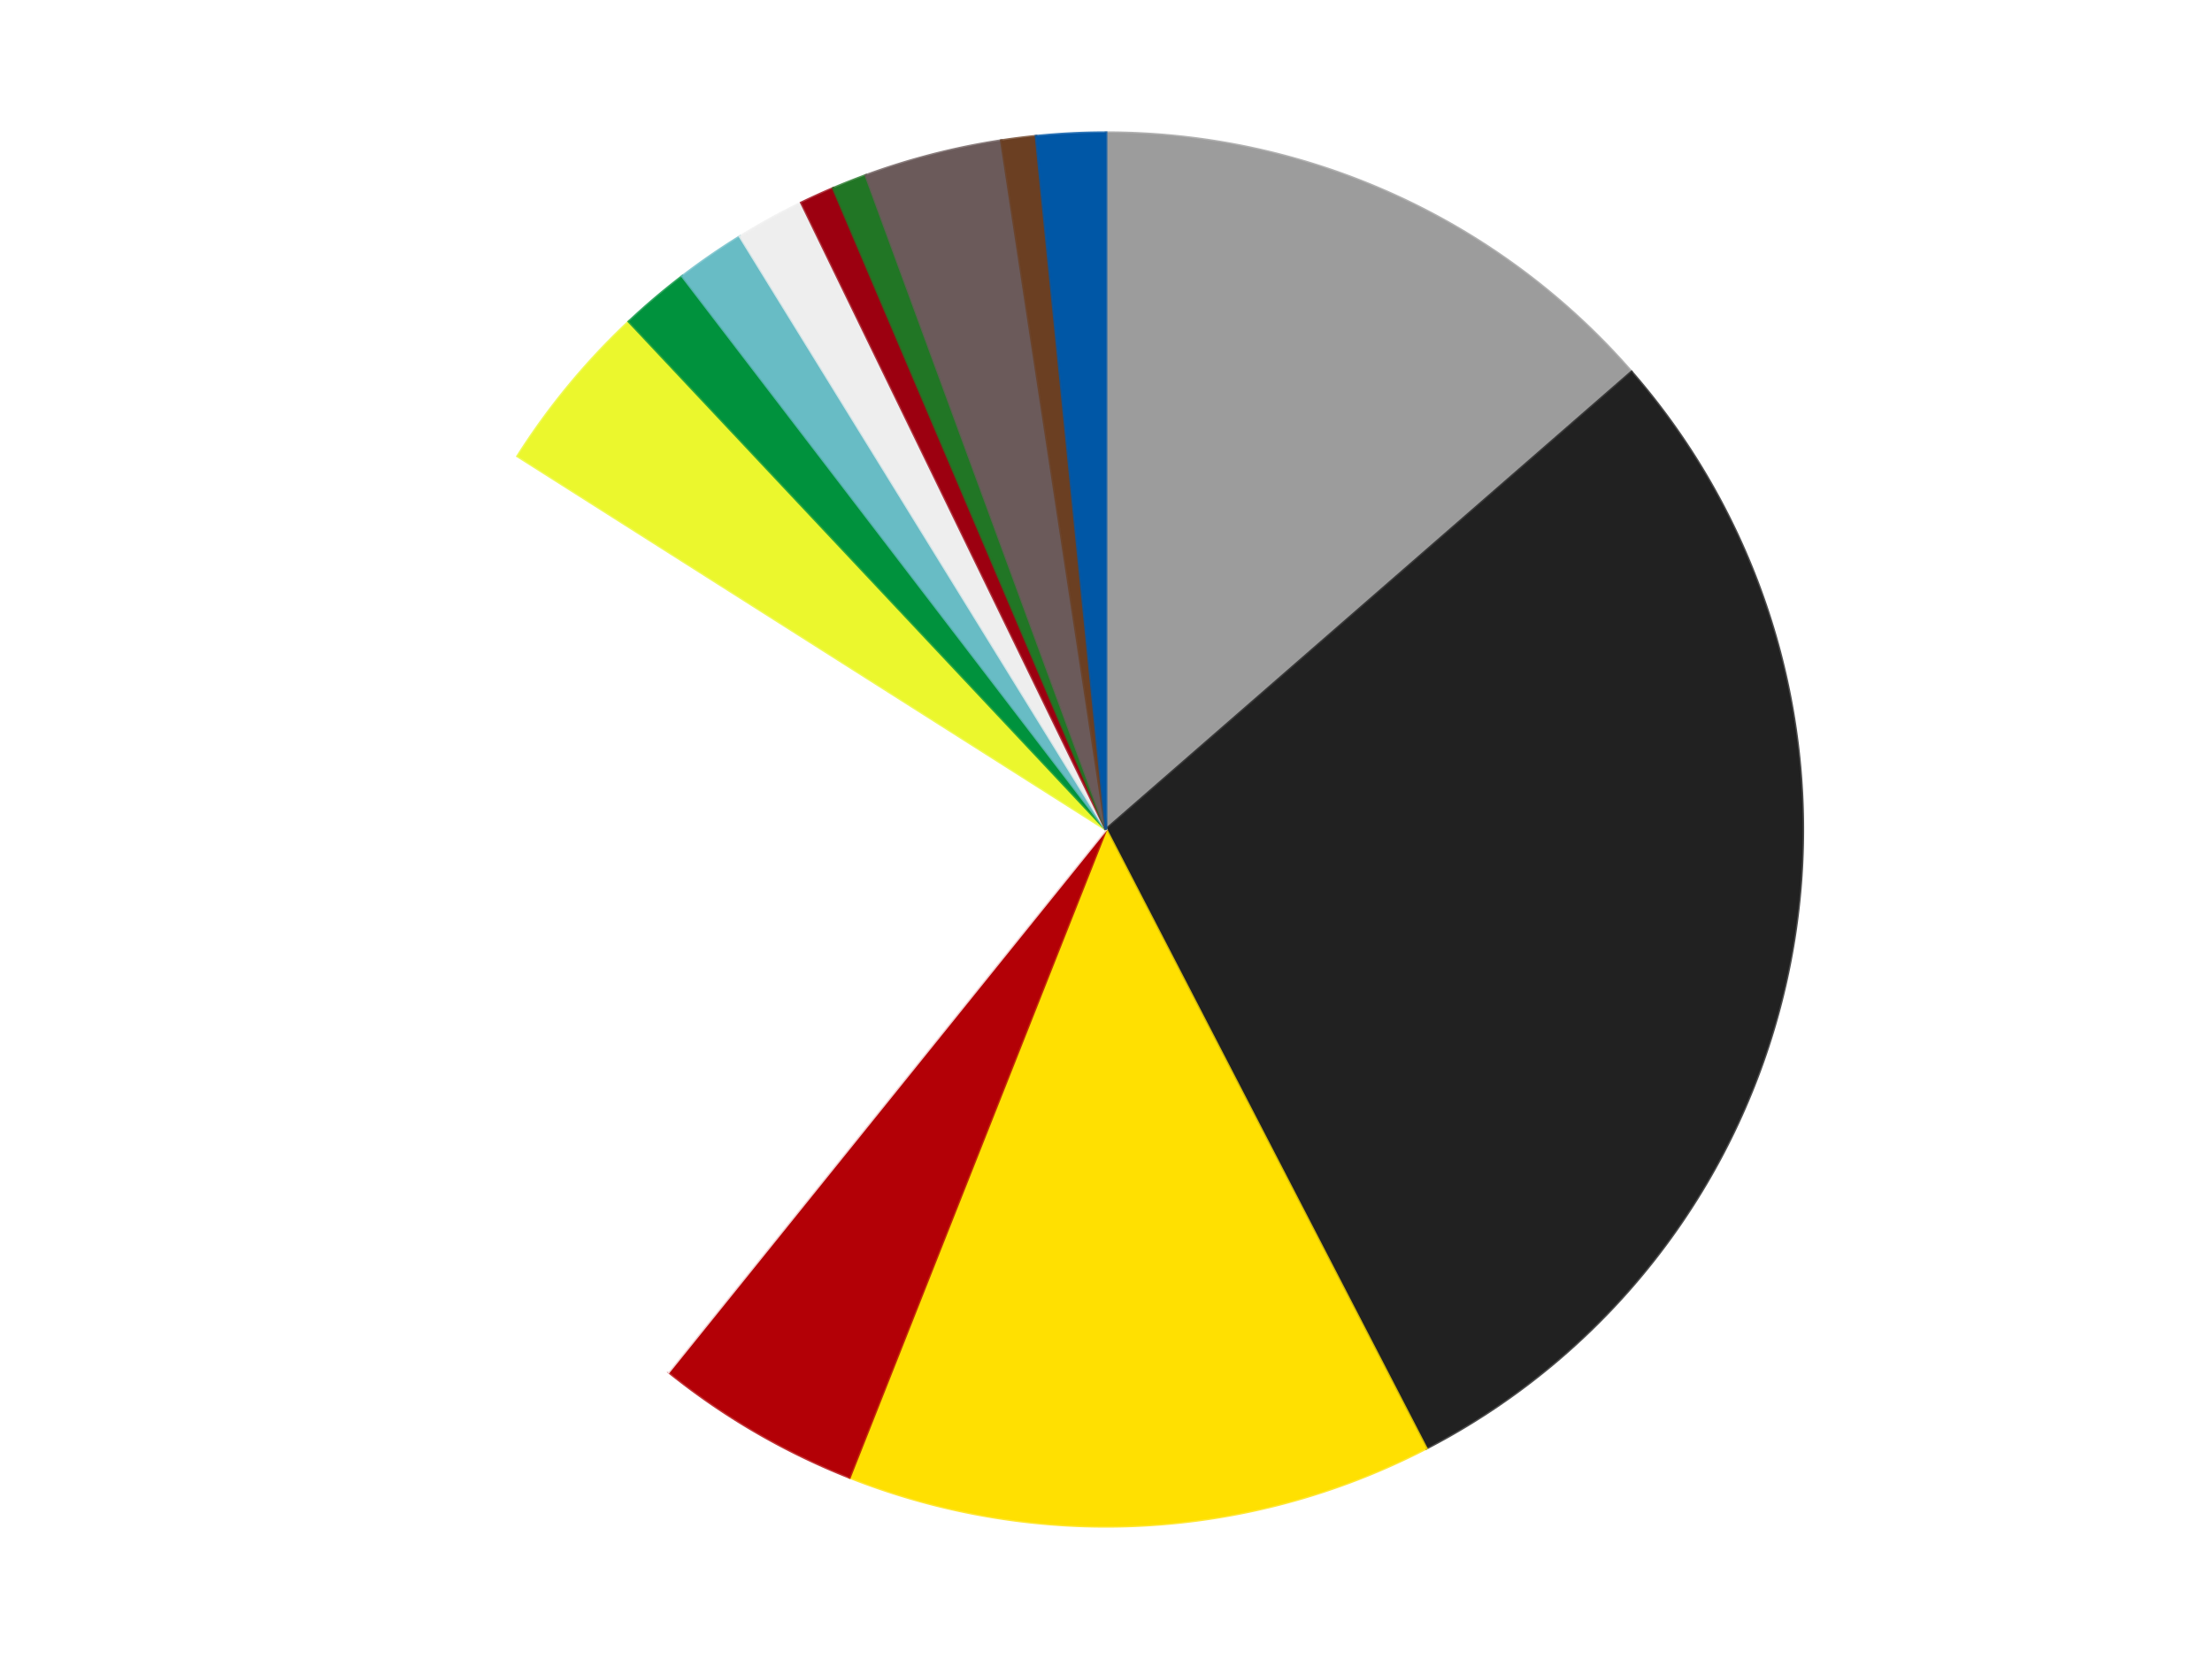
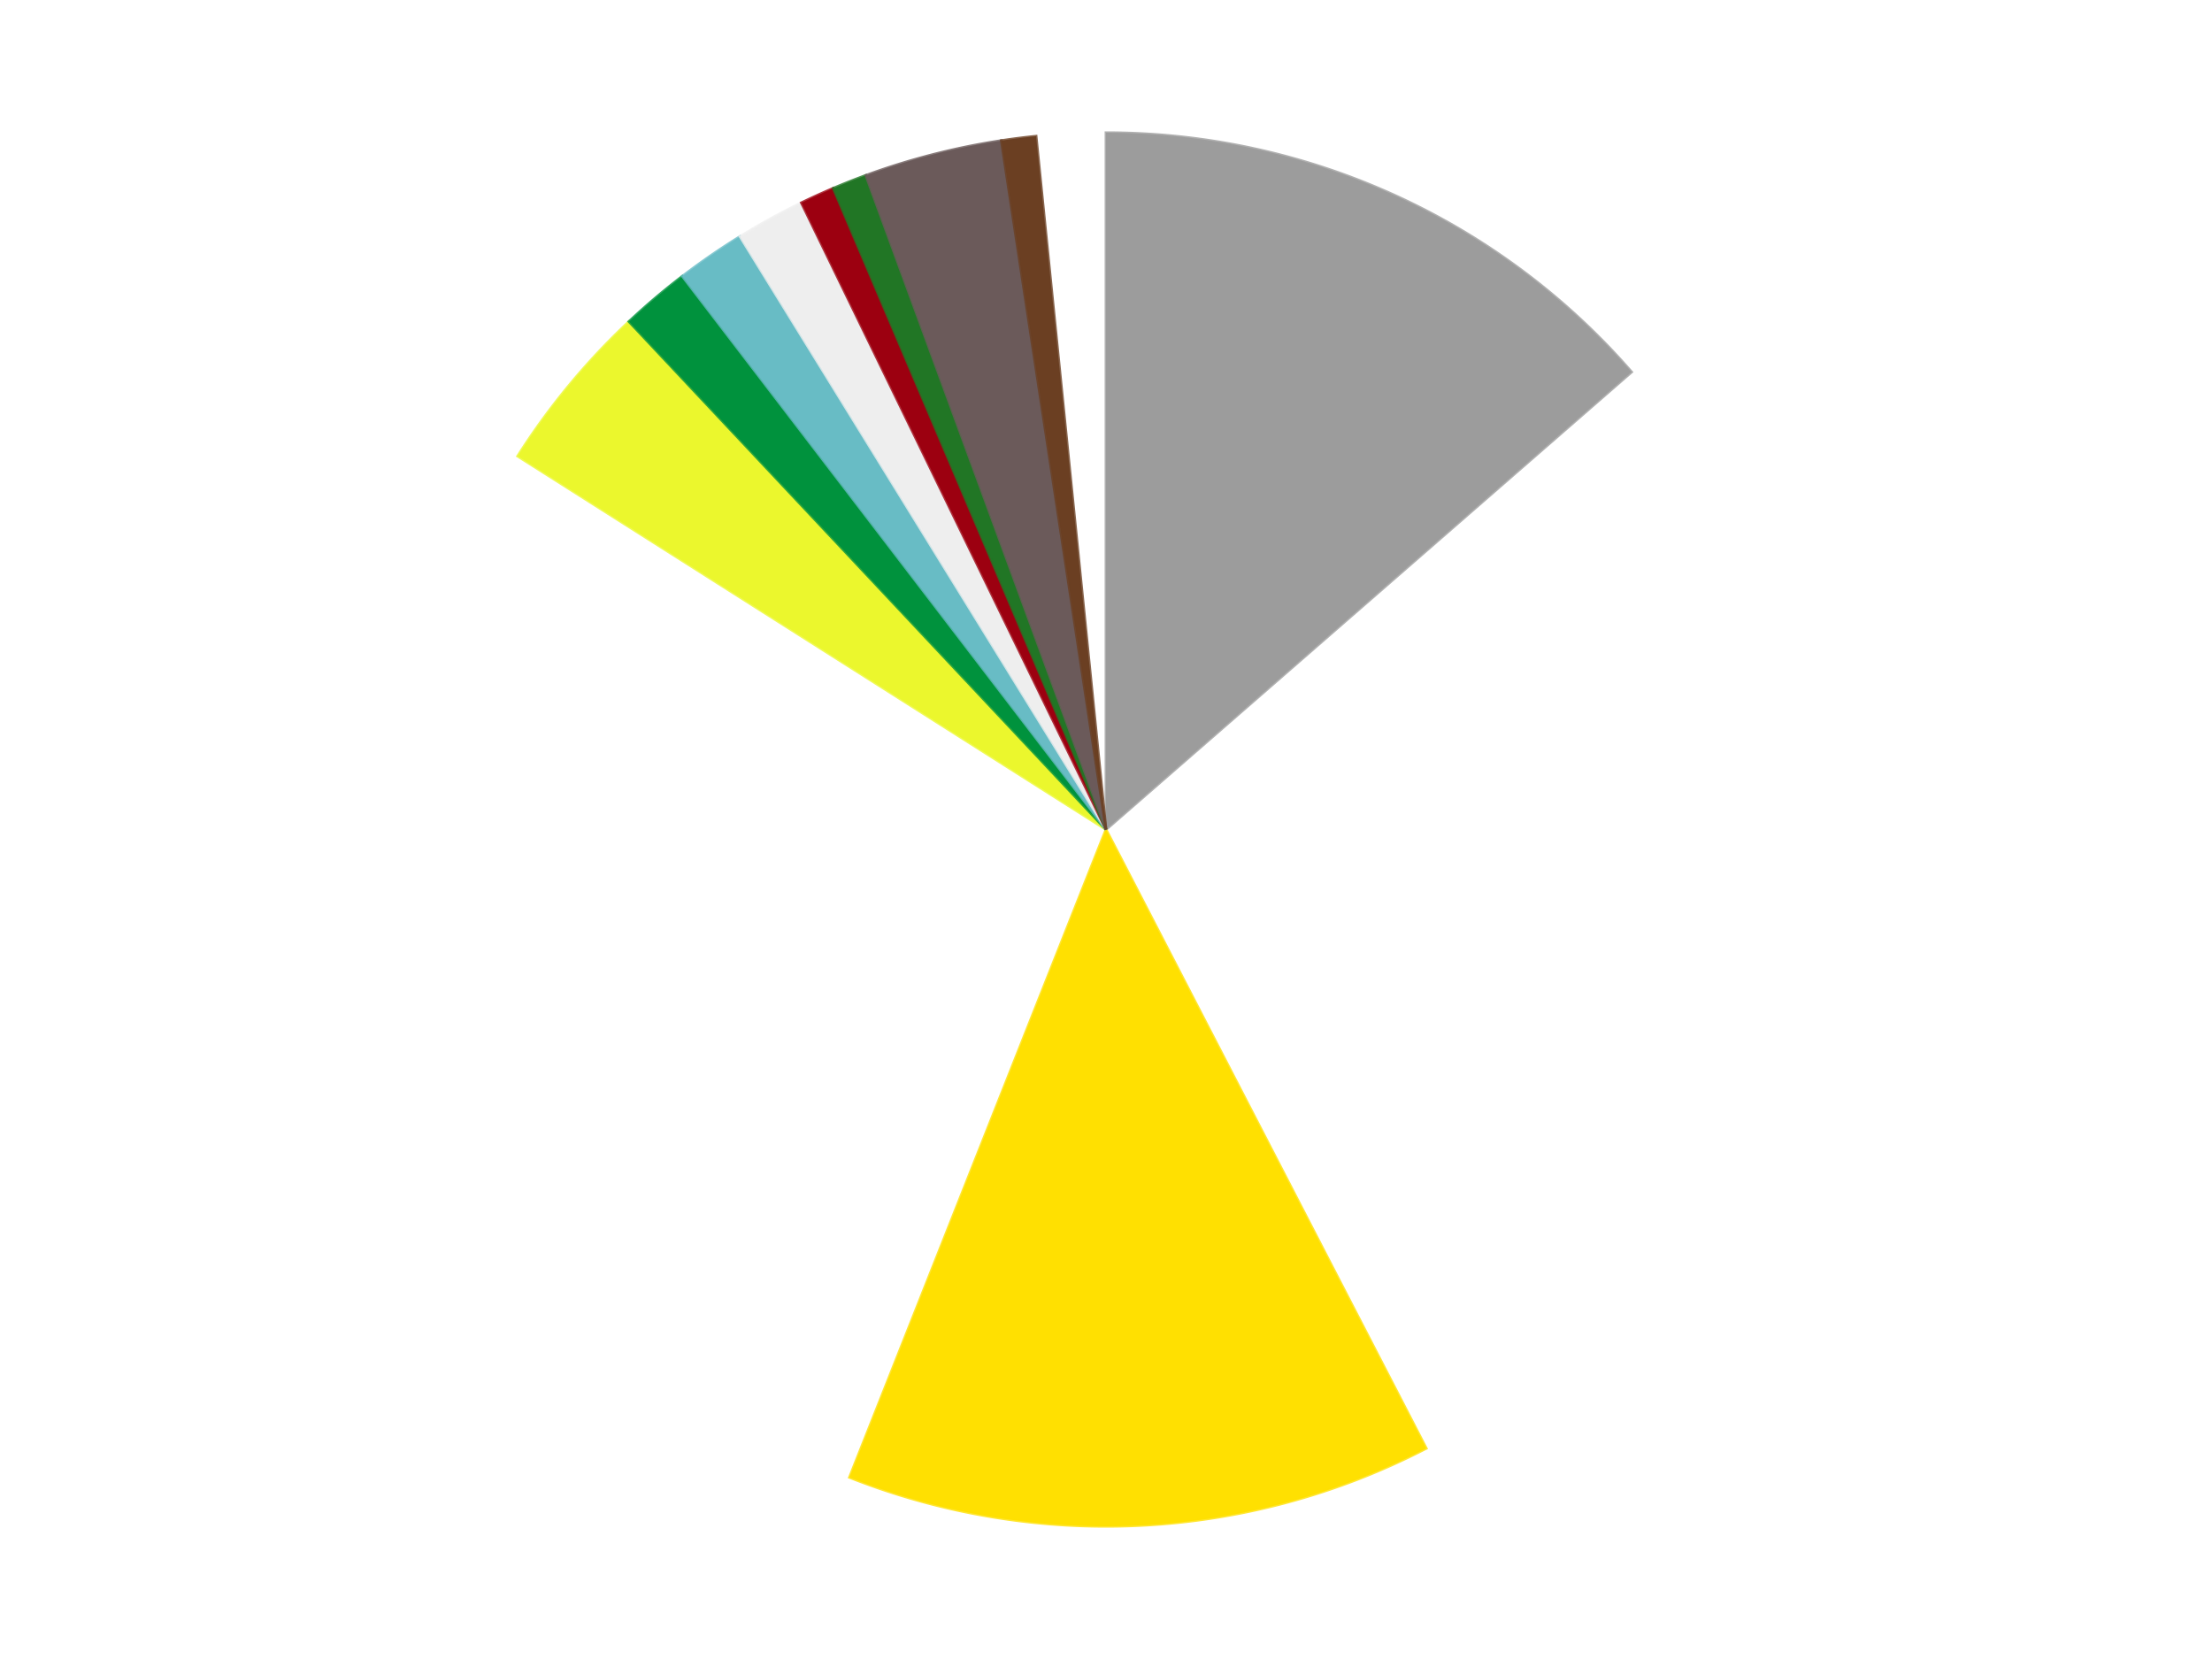
<svg xmlns="http://www.w3.org/2000/svg" xmlns:xlink="http://www.w3.org/1999/xlink" id="chart-bad1a9b6-ac6b-4217-bb1b-2d369fab2665" class="pygal-chart" viewBox="0 0 800 600">
  <defs>
    <style type="text/css">#chart-bad1a9b6-ac6b-4217-bb1b-2d369fab2665{-webkit-user-select:none;-webkit-font-smoothing:antialiased;font-family:Consolas,"Liberation Mono",Menlo,Courier,monospace}#chart-bad1a9b6-ac6b-4217-bb1b-2d369fab2665 .title{font-family:Consolas,"Liberation Mono",Menlo,Courier,monospace;font-size:16px}#chart-bad1a9b6-ac6b-4217-bb1b-2d369fab2665 .legends .legend text{font-family:Consolas,"Liberation Mono",Menlo,Courier,monospace;font-size:14px}#chart-bad1a9b6-ac6b-4217-bb1b-2d369fab2665 .axis text{font-family:Consolas,"Liberation Mono",Menlo,Courier,monospace;font-size:10px}#chart-bad1a9b6-ac6b-4217-bb1b-2d369fab2665 .axis text.major{font-family:Consolas,"Liberation Mono",Menlo,Courier,monospace;font-size:10px}#chart-bad1a9b6-ac6b-4217-bb1b-2d369fab2665 .text-overlay text.value{font-family:Consolas,"Liberation Mono",Menlo,Courier,monospace;font-size:16px}#chart-bad1a9b6-ac6b-4217-bb1b-2d369fab2665 .text-overlay text.label{font-family:Consolas,"Liberation Mono",Menlo,Courier,monospace;font-size:10px}#chart-bad1a9b6-ac6b-4217-bb1b-2d369fab2665 .tooltip{font-family:Consolas,"Liberation Mono",Menlo,Courier,monospace;font-size:14px}#chart-bad1a9b6-ac6b-4217-bb1b-2d369fab2665 text.no_data{font-family:Consolas,"Liberation Mono",Menlo,Courier,monospace;font-size:64px}
#chart-bad1a9b6-ac6b-4217-bb1b-2d369fab2665{background-color:transparent}#chart-bad1a9b6-ac6b-4217-bb1b-2d369fab2665 path,#chart-bad1a9b6-ac6b-4217-bb1b-2d369fab2665 line,#chart-bad1a9b6-ac6b-4217-bb1b-2d369fab2665 rect,#chart-bad1a9b6-ac6b-4217-bb1b-2d369fab2665 circle{-webkit-transition:150ms;-moz-transition:150ms;transition:150ms}#chart-bad1a9b6-ac6b-4217-bb1b-2d369fab2665 .graph &gt; .background{fill:transparent}#chart-bad1a9b6-ac6b-4217-bb1b-2d369fab2665 .plot &gt; .background{fill:transparent}#chart-bad1a9b6-ac6b-4217-bb1b-2d369fab2665 .graph{fill:rgba(0,0,0,.87)}#chart-bad1a9b6-ac6b-4217-bb1b-2d369fab2665 text.no_data{fill:rgba(0,0,0,1)}#chart-bad1a9b6-ac6b-4217-bb1b-2d369fab2665 .title{fill:rgba(0,0,0,1)}#chart-bad1a9b6-ac6b-4217-bb1b-2d369fab2665 .legends .legend text{fill:rgba(0,0,0,.87)}#chart-bad1a9b6-ac6b-4217-bb1b-2d369fab2665 .legends .legend:hover text{fill:rgba(0,0,0,1)}#chart-bad1a9b6-ac6b-4217-bb1b-2d369fab2665 .axis .line{stroke:rgba(0,0,0,1)}#chart-bad1a9b6-ac6b-4217-bb1b-2d369fab2665 .axis .guide.line{stroke:rgba(0,0,0,.54)}#chart-bad1a9b6-ac6b-4217-bb1b-2d369fab2665 .axis .major.line{stroke:rgba(0,0,0,.87)}#chart-bad1a9b6-ac6b-4217-bb1b-2d369fab2665 .axis text.major{fill:rgba(0,0,0,1)}#chart-bad1a9b6-ac6b-4217-bb1b-2d369fab2665 .axis.y .guides:hover .guide.line,#chart-bad1a9b6-ac6b-4217-bb1b-2d369fab2665 .line-graph .axis.x .guides:hover .guide.line,#chart-bad1a9b6-ac6b-4217-bb1b-2d369fab2665 .stackedline-graph .axis.x .guides:hover .guide.line,#chart-bad1a9b6-ac6b-4217-bb1b-2d369fab2665 .xy-graph .axis.x .guides:hover .guide.line{stroke:rgba(0,0,0,1)}#chart-bad1a9b6-ac6b-4217-bb1b-2d369fab2665 .axis .guides:hover text{fill:rgba(0,0,0,1)}#chart-bad1a9b6-ac6b-4217-bb1b-2d369fab2665 .reactive{fill-opacity:1.0;stroke-opacity:.8;stroke-width:1}#chart-bad1a9b6-ac6b-4217-bb1b-2d369fab2665 .ci{stroke:rgba(0,0,0,.87)}#chart-bad1a9b6-ac6b-4217-bb1b-2d369fab2665 .reactive.active,#chart-bad1a9b6-ac6b-4217-bb1b-2d369fab2665 .active .reactive{fill-opacity:0.6;stroke-opacity:.9;stroke-width:4}#chart-bad1a9b6-ac6b-4217-bb1b-2d369fab2665 .ci .reactive.active{stroke-width:1.5}#chart-bad1a9b6-ac6b-4217-bb1b-2d369fab2665 .series text{fill:rgba(0,0,0,1)}#chart-bad1a9b6-ac6b-4217-bb1b-2d369fab2665 .tooltip rect{fill:transparent;stroke:rgba(0,0,0,1);-webkit-transition:opacity 150ms;-moz-transition:opacity 150ms;transition:opacity 150ms}#chart-bad1a9b6-ac6b-4217-bb1b-2d369fab2665 .tooltip .label{fill:rgba(0,0,0,.87)}#chart-bad1a9b6-ac6b-4217-bb1b-2d369fab2665 .tooltip .label{fill:rgba(0,0,0,.87)}#chart-bad1a9b6-ac6b-4217-bb1b-2d369fab2665 .tooltip .legend{font-size:.8em;fill:rgba(0,0,0,.54)}#chart-bad1a9b6-ac6b-4217-bb1b-2d369fab2665 .tooltip .x_label{font-size:.6em;fill:rgba(0,0,0,1)}#chart-bad1a9b6-ac6b-4217-bb1b-2d369fab2665 .tooltip .xlink{font-size:.5em;text-decoration:underline}#chart-bad1a9b6-ac6b-4217-bb1b-2d369fab2665 .tooltip .value{font-size:1.5em}#chart-bad1a9b6-ac6b-4217-bb1b-2d369fab2665 .bound{font-size:.5em}#chart-bad1a9b6-ac6b-4217-bb1b-2d369fab2665 .max-value{font-size:.75em;fill:rgba(0,0,0,.54)}#chart-bad1a9b6-ac6b-4217-bb1b-2d369fab2665 .map-element{fill:transparent;stroke:rgba(0,0,0,.54) !important}#chart-bad1a9b6-ac6b-4217-bb1b-2d369fab2665 .map-element .reactive{fill-opacity:inherit;stroke-opacity:inherit}#chart-bad1a9b6-ac6b-4217-bb1b-2d369fab2665 .color-0,#chart-bad1a9b6-ac6b-4217-bb1b-2d369fab2665 .color-0 a:visited{stroke:#F44336;fill:#F44336}#chart-bad1a9b6-ac6b-4217-bb1b-2d369fab2665 .color-1,#chart-bad1a9b6-ac6b-4217-bb1b-2d369fab2665 .color-1 a:visited{stroke:#3F51B5;fill:#3F51B5}#chart-bad1a9b6-ac6b-4217-bb1b-2d369fab2665 .color-2,#chart-bad1a9b6-ac6b-4217-bb1b-2d369fab2665 .color-2 a:visited{stroke:#009688;fill:#009688}#chart-bad1a9b6-ac6b-4217-bb1b-2d369fab2665 .color-3,#chart-bad1a9b6-ac6b-4217-bb1b-2d369fab2665 .color-3 a:visited{stroke:#FFC107;fill:#FFC107}#chart-bad1a9b6-ac6b-4217-bb1b-2d369fab2665 .color-4,#chart-bad1a9b6-ac6b-4217-bb1b-2d369fab2665 .color-4 a:visited{stroke:#FF5722;fill:#FF5722}#chart-bad1a9b6-ac6b-4217-bb1b-2d369fab2665 .color-5,#chart-bad1a9b6-ac6b-4217-bb1b-2d369fab2665 .color-5 a:visited{stroke:#9C27B0;fill:#9C27B0}#chart-bad1a9b6-ac6b-4217-bb1b-2d369fab2665 .color-6,#chart-bad1a9b6-ac6b-4217-bb1b-2d369fab2665 .color-6 a:visited{stroke:#03A9F4;fill:#03A9F4}#chart-bad1a9b6-ac6b-4217-bb1b-2d369fab2665 .color-7,#chart-bad1a9b6-ac6b-4217-bb1b-2d369fab2665 .color-7 a:visited{stroke:#8BC34A;fill:#8BC34A}#chart-bad1a9b6-ac6b-4217-bb1b-2d369fab2665 .color-8,#chart-bad1a9b6-ac6b-4217-bb1b-2d369fab2665 .color-8 a:visited{stroke:#FF9800;fill:#FF9800}#chart-bad1a9b6-ac6b-4217-bb1b-2d369fab2665 .color-9,#chart-bad1a9b6-ac6b-4217-bb1b-2d369fab2665 .color-9 a:visited{stroke:#E91E63;fill:#E91E63}#chart-bad1a9b6-ac6b-4217-bb1b-2d369fab2665 .color-10,#chart-bad1a9b6-ac6b-4217-bb1b-2d369fab2665 .color-10 a:visited{stroke:#2196F3;fill:#2196F3}#chart-bad1a9b6-ac6b-4217-bb1b-2d369fab2665 .color-11,#chart-bad1a9b6-ac6b-4217-bb1b-2d369fab2665 .color-11 a:visited{stroke:#4CAF50;fill:#4CAF50}#chart-bad1a9b6-ac6b-4217-bb1b-2d369fab2665 .color-12,#chart-bad1a9b6-ac6b-4217-bb1b-2d369fab2665 .color-12 a:visited{stroke:#FFEB3B;fill:#FFEB3B}#chart-bad1a9b6-ac6b-4217-bb1b-2d369fab2665 .color-13,#chart-bad1a9b6-ac6b-4217-bb1b-2d369fab2665 .color-13 a:visited{stroke:#673AB7;fill:#673AB7}#chart-bad1a9b6-ac6b-4217-bb1b-2d369fab2665 .text-overlay .color-0 text{fill:black}#chart-bad1a9b6-ac6b-4217-bb1b-2d369fab2665 .text-overlay .color-1 text{fill:black}#chart-bad1a9b6-ac6b-4217-bb1b-2d369fab2665 .text-overlay .color-2 text{fill:black}#chart-bad1a9b6-ac6b-4217-bb1b-2d369fab2665 .text-overlay .color-3 text{fill:black}#chart-bad1a9b6-ac6b-4217-bb1b-2d369fab2665 .text-overlay .color-4 text{fill:black}#chart-bad1a9b6-ac6b-4217-bb1b-2d369fab2665 .text-overlay .color-5 text{fill:black}#chart-bad1a9b6-ac6b-4217-bb1b-2d369fab2665 .text-overlay .color-6 text{fill:black}#chart-bad1a9b6-ac6b-4217-bb1b-2d369fab2665 .text-overlay .color-7 text{fill:black}#chart-bad1a9b6-ac6b-4217-bb1b-2d369fab2665 .text-overlay .color-8 text{fill:black}#chart-bad1a9b6-ac6b-4217-bb1b-2d369fab2665 .text-overlay .color-9 text{fill:black}#chart-bad1a9b6-ac6b-4217-bb1b-2d369fab2665 .text-overlay .color-10 text{fill:black}#chart-bad1a9b6-ac6b-4217-bb1b-2d369fab2665 .text-overlay .color-11 text{fill:black}#chart-bad1a9b6-ac6b-4217-bb1b-2d369fab2665 .text-overlay .color-12 text{fill:black}#chart-bad1a9b6-ac6b-4217-bb1b-2d369fab2665 .text-overlay .color-13 text{fill:black}
#chart-bad1a9b6-ac6b-4217-bb1b-2d369fab2665 text.no_data{text-anchor:middle}#chart-bad1a9b6-ac6b-4217-bb1b-2d369fab2665 .guide.line{fill:none}#chart-bad1a9b6-ac6b-4217-bb1b-2d369fab2665 .centered{text-anchor:middle}#chart-bad1a9b6-ac6b-4217-bb1b-2d369fab2665 .title{text-anchor:middle}#chart-bad1a9b6-ac6b-4217-bb1b-2d369fab2665 .legends .legend text{fill-opacity:1}#chart-bad1a9b6-ac6b-4217-bb1b-2d369fab2665 .axis.x text{text-anchor:middle}#chart-bad1a9b6-ac6b-4217-bb1b-2d369fab2665 .axis.x:not(.web) text[transform]{text-anchor:start}#chart-bad1a9b6-ac6b-4217-bb1b-2d369fab2665 .axis.x:not(.web) text[transform].backwards{text-anchor:end}#chart-bad1a9b6-ac6b-4217-bb1b-2d369fab2665 .axis.y text{text-anchor:end}#chart-bad1a9b6-ac6b-4217-bb1b-2d369fab2665 .axis.y text[transform].backwards{text-anchor:start}#chart-bad1a9b6-ac6b-4217-bb1b-2d369fab2665 .axis.y2 text{text-anchor:start}#chart-bad1a9b6-ac6b-4217-bb1b-2d369fab2665 .axis.y2 text[transform].backwards{text-anchor:end}#chart-bad1a9b6-ac6b-4217-bb1b-2d369fab2665 .axis .guide.line{stroke-dasharray:4,4;stroke:black}#chart-bad1a9b6-ac6b-4217-bb1b-2d369fab2665 .axis .major.guide.line{stroke-dasharray:6,6;stroke:black}#chart-bad1a9b6-ac6b-4217-bb1b-2d369fab2665 .horizontal .axis.y .guide.line,#chart-bad1a9b6-ac6b-4217-bb1b-2d369fab2665 .horizontal .axis.y2 .guide.line,#chart-bad1a9b6-ac6b-4217-bb1b-2d369fab2665 .vertical .axis.x .guide.line{opacity:0}#chart-bad1a9b6-ac6b-4217-bb1b-2d369fab2665 .horizontal .axis.always_show .guide.line,#chart-bad1a9b6-ac6b-4217-bb1b-2d369fab2665 .vertical .axis.always_show .guide.line{opacity:1 !important}#chart-bad1a9b6-ac6b-4217-bb1b-2d369fab2665 .axis.y .guides:hover .guide.line,#chart-bad1a9b6-ac6b-4217-bb1b-2d369fab2665 .axis.y2 .guides:hover .guide.line,#chart-bad1a9b6-ac6b-4217-bb1b-2d369fab2665 .axis.x .guides:hover .guide.line{opacity:1}#chart-bad1a9b6-ac6b-4217-bb1b-2d369fab2665 .axis .guides:hover text{opacity:1}#chart-bad1a9b6-ac6b-4217-bb1b-2d369fab2665 .nofill{fill:none}#chart-bad1a9b6-ac6b-4217-bb1b-2d369fab2665 .subtle-fill{fill-opacity:.2}#chart-bad1a9b6-ac6b-4217-bb1b-2d369fab2665 .dot{stroke-width:1px;fill-opacity:1;stroke-opacity:1}#chart-bad1a9b6-ac6b-4217-bb1b-2d369fab2665 .dot.active{stroke-width:5px}#chart-bad1a9b6-ac6b-4217-bb1b-2d369fab2665 .dot.negative{fill:transparent}#chart-bad1a9b6-ac6b-4217-bb1b-2d369fab2665 text,#chart-bad1a9b6-ac6b-4217-bb1b-2d369fab2665 tspan{stroke:none !important}#chart-bad1a9b6-ac6b-4217-bb1b-2d369fab2665 .series text.active{opacity:1}#chart-bad1a9b6-ac6b-4217-bb1b-2d369fab2665 .tooltip rect{fill-opacity:.95;stroke-width:.5}#chart-bad1a9b6-ac6b-4217-bb1b-2d369fab2665 .tooltip text{fill-opacity:1}#chart-bad1a9b6-ac6b-4217-bb1b-2d369fab2665 .showable{visibility:hidden}#chart-bad1a9b6-ac6b-4217-bb1b-2d369fab2665 .showable.shown{visibility:visible}#chart-bad1a9b6-ac6b-4217-bb1b-2d369fab2665 .gauge-background{fill:rgba(229,229,229,1);stroke:none}#chart-bad1a9b6-ac6b-4217-bb1b-2d369fab2665 .bg-lines{stroke:transparent;stroke-width:2px}</style>
    <script type="text/javascript">window.pygal = window.pygal || {};window.pygal.config = window.pygal.config || {};window.pygal.config['bad1a9b6-ac6b-4217-bb1b-2d369fab2665'] = {"allow_interruptions": false, "box_mode": "extremes", "classes": ["pygal-chart"], "css": ["file://style.css", "file://graph.css"], "defs": [], "disable_xml_declaration": false, "dots_size": 2.5, "dynamic_print_values": false, "explicit_size": false, "fill": false, "force_uri_protocol": "https", "formatter": null, "half_pie": false, "height": 600, "include_x_axis": false, "inner_radius": 0, "interpolate": null, "interpolation_parameters": {}, "interpolation_precision": 250, "inverse_y_axis": false, "js": ["//kozea.github.io/pygal.js/2.0.x/pygal-tooltips.min.js"], "legend_at_bottom": false, "legend_at_bottom_columns": null, "legend_box_size": 12, "logarithmic": false, "margin": 20, "margin_bottom": null, "margin_left": null, "margin_right": null, "margin_top": null, "max_scale": 16, "min_scale": 4, "missing_value_fill_truncation": "x", "no_data_text": "No data", "no_prefix": false, "order_min": null, "pretty_print": false, "print_labels": false, "print_values": false, "print_values_position": "center", "print_zeroes": true, "range": null, "rounded_bars": null, "secondary_range": null, "show_dots": true, "show_legend": false, "show_minor_x_labels": true, "show_minor_y_labels": true, "show_only_major_dots": false, "show_x_guides": false, "show_x_labels": true, "show_y_guides": true, "show_y_labels": true, "spacing": 10, "stack_from_top": false, "strict": false, "stroke": true, "stroke_style": null, "style": {"background": "transparent", "ci_colors": [], "colors": ["#F44336", "#3F51B5", "#009688", "#FFC107", "#FF5722", "#9C27B0", "#03A9F4", "#8BC34A", "#FF9800", "#E91E63", "#2196F3", "#4CAF50", "#FFEB3B", "#673AB7", "#00BCD4", "#CDDC39", "#9E9E9E", "#607D8B"], "dot_opacity": "1", "font_family": "Consolas, \"Liberation Mono\", Menlo, Courier, monospace", "foreground": "rgba(0, 0, 0, .87)", "foreground_strong": "rgba(0, 0, 0, 1)", "foreground_subtle": "rgba(0, 0, 0, .54)", "guide_stroke_color": "black", "guide_stroke_dasharray": "4,4", "label_font_family": "Consolas, \"Liberation Mono\", Menlo, Courier, monospace", "label_font_size": 10, "legend_font_family": "Consolas, \"Liberation Mono\", Menlo, Courier, monospace", "legend_font_size": 14, "major_guide_stroke_color": "black", "major_guide_stroke_dasharray": "6,6", "major_label_font_family": "Consolas, \"Liberation Mono\", Menlo, Courier, monospace", "major_label_font_size": 10, "no_data_font_family": "Consolas, \"Liberation Mono\", Menlo, Courier, monospace", "no_data_font_size": 64, "opacity": "1.0", "opacity_hover": "0.6", "plot_background": "transparent", "stroke_opacity": ".8", "stroke_opacity_hover": ".9", "stroke_width": "1", "stroke_width_hover": "4", "title_font_family": "Consolas, \"Liberation Mono\", Menlo, Courier, monospace", "title_font_size": 16, "tooltip_font_family": "Consolas, \"Liberation Mono\", Menlo, Courier, monospace", "tooltip_font_size": 14, "transition": "150ms", "value_background": "rgba(229, 229, 229, 1)", "value_colors": [], "value_font_family": "Consolas, \"Liberation Mono\", Menlo, Courier, monospace", "value_font_size": 16, "value_label_font_family": "Consolas, \"Liberation Mono\", Menlo, Courier, monospace", "value_label_font_size": 10}, "title": null, "tooltip_border_radius": 0, "tooltip_fancy_mode": true, "truncate_label": null, "truncate_legend": null, "width": 800, "x_label_rotation": 0, "x_labels": null, "x_labels_major": null, "x_labels_major_count": null, "x_labels_major_every": null, "x_title": null, "xrange": null, "y_label_rotation": 0, "y_labels": null, "y_labels_major": null, "y_labels_major_count": null, "y_labels_major_every": null, "y_title": null, "zero": 0, "legends": ["Light Gray", "Black", "Yellow", "Red", "White", "Trans-Yellow", "Green", "Trans-Light Blue", "Trans-Clear", "Trans-Red", "Trans-Green", "Dark Gray", "Brown", "Blue"]}</script>
    <script type="text/javascript" xlink:href="https://kozea.github.io/pygal.js/2.0.x/pygal-tooltips.min.js" />
  </defs>
  <title>Pygal</title>
  <g class="graph pie-graph vertical">
-     <rect x="0" y="0" width="800" height="600" class="background" />
    <g transform="translate(20, 20)" class="plot">
      <rect x="0" y="0" width="760" height="560" class="background" />
      <g class="series serie-0 color-0">
        <g class="slices">
          <g class="slice" style="fill: #9C9C9C; stroke: #9C9C9C">
            <path d="M380 28 A252 252 0 0 1 570.071 114.54 L380 280 A0 0 0 0 0 380 280 z" class="slice reactive tooltip-trigger" />
            <desc class="value">17</desc>
            <desc class="x centered">432.2113232051538</desc>
            <desc class="y centered">165.32664769369055</desc>
          </g>
        </g>
      </g>
      <g class="series serie-1 color-1">
        <g class="slices">
          <g class="slice" style="fill: #212121; stroke: #212121">
-             <path d="M570.071 114.54 A252 252 0 0 1 495.814 503.81 L380 280 A0 0 0 0 0 380 280 z" class="slice reactive tooltip-trigger" />
            <desc class="value">36</desc>
            <desc class="x centered">503.7681935918148</desc>
            <desc class="y centered">303.61004563780125</desc>
          </g>
        </g>
      </g>
      <g class="series serie-2 color-2">
        <g class="slices">
          <g class="slice" style="fill: #FFE001; stroke: #FFE001">
            <path d="M495.814 503.81 A252 252 0 0 1 287.233 514.304 L380 280 A0 0 0 0 0 380 280 z" class="slice reactive tooltip-trigger" />
            <desc class="value">17</desc>
            <desc class="x centered">386.330784090651</desc>
            <desc class="y centered">405.8408565323582</desc>
          </g>
        </g>
      </g>
      <g class="series serie-3 color-3">
        <g class="slices">
          <g class="slice" style="fill: #B30006; stroke: #B30006">
-             <path d="M287.233 514.304 A252 252 0 0 1 221.822 476.173 L380 280 A0 0 0 0 0 380 280 z" class="slice reactive tooltip-trigger" />
            <desc class="value">6</desc>
            <desc class="x centered">316.5434765938941</desc>
            <desc class="y centered">388.8543505662973</desc>
          </g>
        </g>
      </g>
      <g class="series serie-4 color-4">
        <g class="slices">
          <g class="slice" style="fill: #FFFFFF; stroke: #FFFFFF">
-             <path d="M221.822 476.173 A252 252 0 0 1 167.229 144.972 L380 280 A0 0 0 0 0 380 280 z" class="slice reactive tooltip-trigger" />
            <desc class="value">29</desc>
            <desc class="x centered">255.67757102980863</desc>
            <desc class="y centered">300.4922828145553</desc>
          </g>
        </g>
      </g>
      <g class="series serie-5 color-5">
        <g class="slices">
          <g class="slice" style="fill: #EBF72D; stroke: #EBF72D">
            <path d="M167.229 144.972 A252 252 0 0 1 207.494 96.3 L380 280 A0 0 0 0 0 380 280 z" class="slice reactive tooltip-trigger" />
            <desc class="value">5</desc>
            <desc class="x centered">282.9153314102506</desc>
            <desc class="y centered">199.68457729166505</desc>
          </g>
        </g>
      </g>
      <g class="series serie-6 color-6">
        <g class="slices">
          <g class="slice" style="fill: #00923D; stroke: #00923D">
            <path d="M207.494 96.3 A252 252 0 0 1 226.802 79.914 L380 280 A0 0 0 0 0 380 280 z" class="slice reactive tooltip-trigger" />
            <desc class="value">2</desc>
            <desc class="x centered">298.4709488422501</desc>
            <desc class="y centered">183.9322436125575</desc>
          </g>
        </g>
      </g>
      <g class="series serie-7 color-7">
        <g class="slices">
          <g class="slice" style="fill: #68BCC5; stroke: #68BCC5">
            <path d="M226.802 79.914 A252 252 0 0 1 247.656 65.549 L380 280 A0 0 0 0 0 380 280 z" class="slice reactive tooltip-trigger" />
            <desc class="value">2</desc>
            <desc class="x centered">308.5241124100288</desc>
            <desc class="y centered">176.2348926988181</desc>
          </g>
        </g>
      </g>
      <g class="series serie-8 color-8">
        <g class="slices">
          <g class="slice" style="fill: #EEEEEE; stroke: #EEEEEE">
            <path d="M247.656 65.549 A252 252 0 0 1 269.847 53.35 L380 280 A0 0 0 0 0 380 280 z" class="slice reactive tooltip-trigger" />
            <desc class="value">2</desc>
            <desc class="x centered">319.29903706318396</desc>
            <desc class="y centered">169.58535831447313</desc>
          </g>
        </g>
      </g>
      <g class="series serie-9 color-9">
        <g class="slices">
          <g class="slice" style="fill: #9C0010; stroke: #9C0010">
            <path d="M269.847 53.35 A252 252 0 0 1 281.374 48.102 L380 280 A0 0 0 0 0 380 280 z" class="slice reactive tooltip-trigger" />
            <desc class="value">1</desc>
            <desc class="x centered">327.78867679484625</desc>
            <desc class="y centered">165.32664769369052</desc>
          </g>
        </g>
      </g>
      <g class="series serie-10 color-10">
        <g class="slices">
          <g class="slice" style="fill: #217625; stroke: #217625">
            <path d="M281.374 48.102 A252 252 0 0 1 293.15 43.439 L380 280 A0 0 0 0 0 380 280 z" class="slice reactive tooltip-trigger" />
            <desc class="value">1</desc>
            <desc class="x centered">333.6163063617307</desc>
            <desc class="y centered">162.84816277808028</desc>
          </g>
        </g>
      </g>
      <g class="series serie-11 color-11">
        <g class="slices">
          <g class="slice" style="fill: #6B5A5A; stroke: #6B5A5A">
            <path d="M293.15 43.439 A252 252 0 0 1 342.143 30.86 L380 280 A0 0 0 0 0 380 280 z" class="slice reactive tooltip-trigger" />
            <desc class="value">4</desc>
            <desc class="x centered">348.66507421722844</desc>
            <desc class="y centered">157.95852169779243</desc>
          </g>
        </g>
      </g>
      <g class="series serie-12 color-12">
        <g class="slices">
          <g class="slice" style="fill: #6B3F22; stroke: #6B3F22">
            <path d="M342.143 30.86 A252 252 0 0 1 354.709 29.272 L380 280 A0 0 0 0 0 380 280 z" class="slice reactive tooltip-trigger" />
            <desc class="value">1</desc>
            <desc class="x centered">364.20801257089784</desc>
            <desc class="y centered">154.99354763437577</desc>
          </g>
        </g>
      </g>
      <g class="series serie-13 color-13">
        <g class="slices">
          <g class="slice" style="fill: #0057A6; stroke: #0057A6">
-             <path d="M354.709 29.272 A252 252 0 0 1 380 28 L380 280 A0 0 0 0 0 380 280 z" class="slice reactive tooltip-trigger" />
            <desc class="value">2</desc>
            <desc class="x centered">373.6692159093493</desc>
            <desc class="y centered">154.1591434676418</desc>
          </g>
        </g>
      </g>
    </g>
    <g class="titles" />
    <g transform="translate(20, 20)" class="plot overlay">
      <g class="series serie-0 color-0" />
      <g class="series serie-1 color-1" />
      <g class="series serie-2 color-2" />
      <g class="series serie-3 color-3" />
      <g class="series serie-4 color-4" />
      <g class="series serie-5 color-5" />
      <g class="series serie-6 color-6" />
      <g class="series serie-7 color-7" />
      <g class="series serie-8 color-8" />
      <g class="series serie-9 color-9" />
      <g class="series serie-10 color-10" />
      <g class="series serie-11 color-11" />
      <g class="series serie-12 color-12" />
      <g class="series serie-13 color-13" />
    </g>
    <g transform="translate(20, 20)" class="plot text-overlay">
      <g class="series serie-0 color-0" />
      <g class="series serie-1 color-1" />
      <g class="series serie-2 color-2" />
      <g class="series serie-3 color-3" />
      <g class="series serie-4 color-4" />
      <g class="series serie-5 color-5" />
      <g class="series serie-6 color-6" />
      <g class="series serie-7 color-7" />
      <g class="series serie-8 color-8" />
      <g class="series serie-9 color-9" />
      <g class="series serie-10 color-10" />
      <g class="series serie-11 color-11" />
      <g class="series serie-12 color-12" />
      <g class="series serie-13 color-13" />
    </g>
    <g transform="translate(20, 20)" class="plot tooltip-overlay">
      <g transform="translate(0 0)" style="opacity: 0" class="tooltip">
        <rect rx="0" ry="0" width="0" height="0" class="tooltip-box" />
        <g class="text" />
      </g>
    </g>
  </g>
</svg>